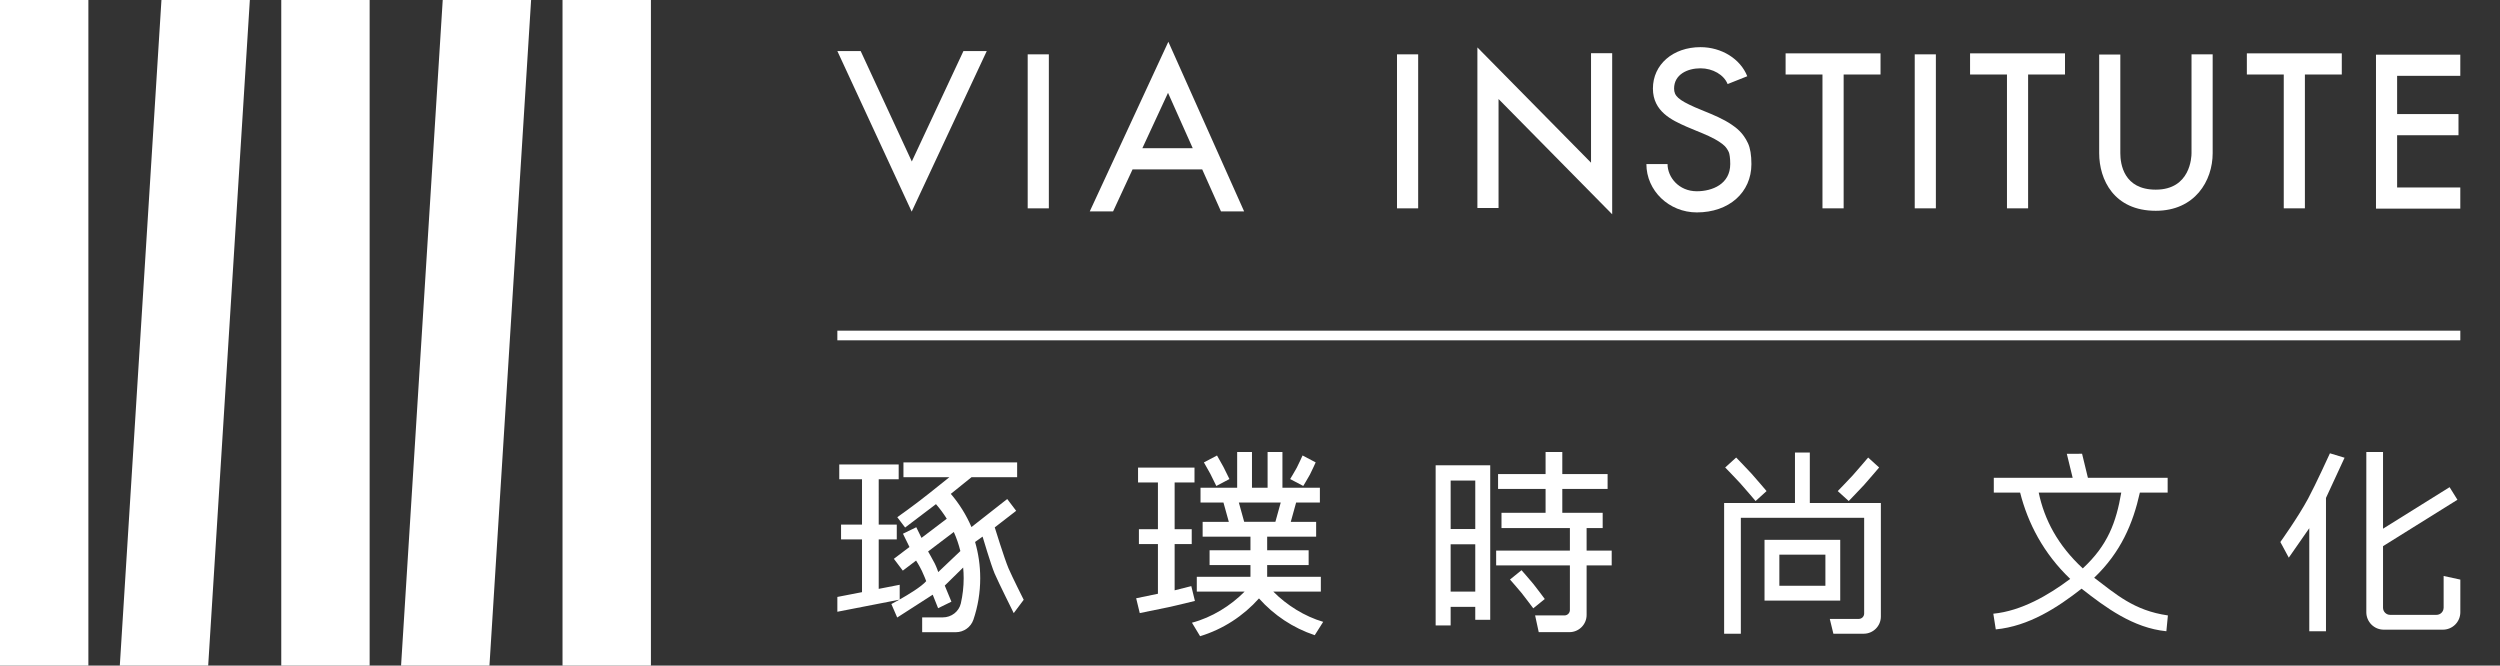
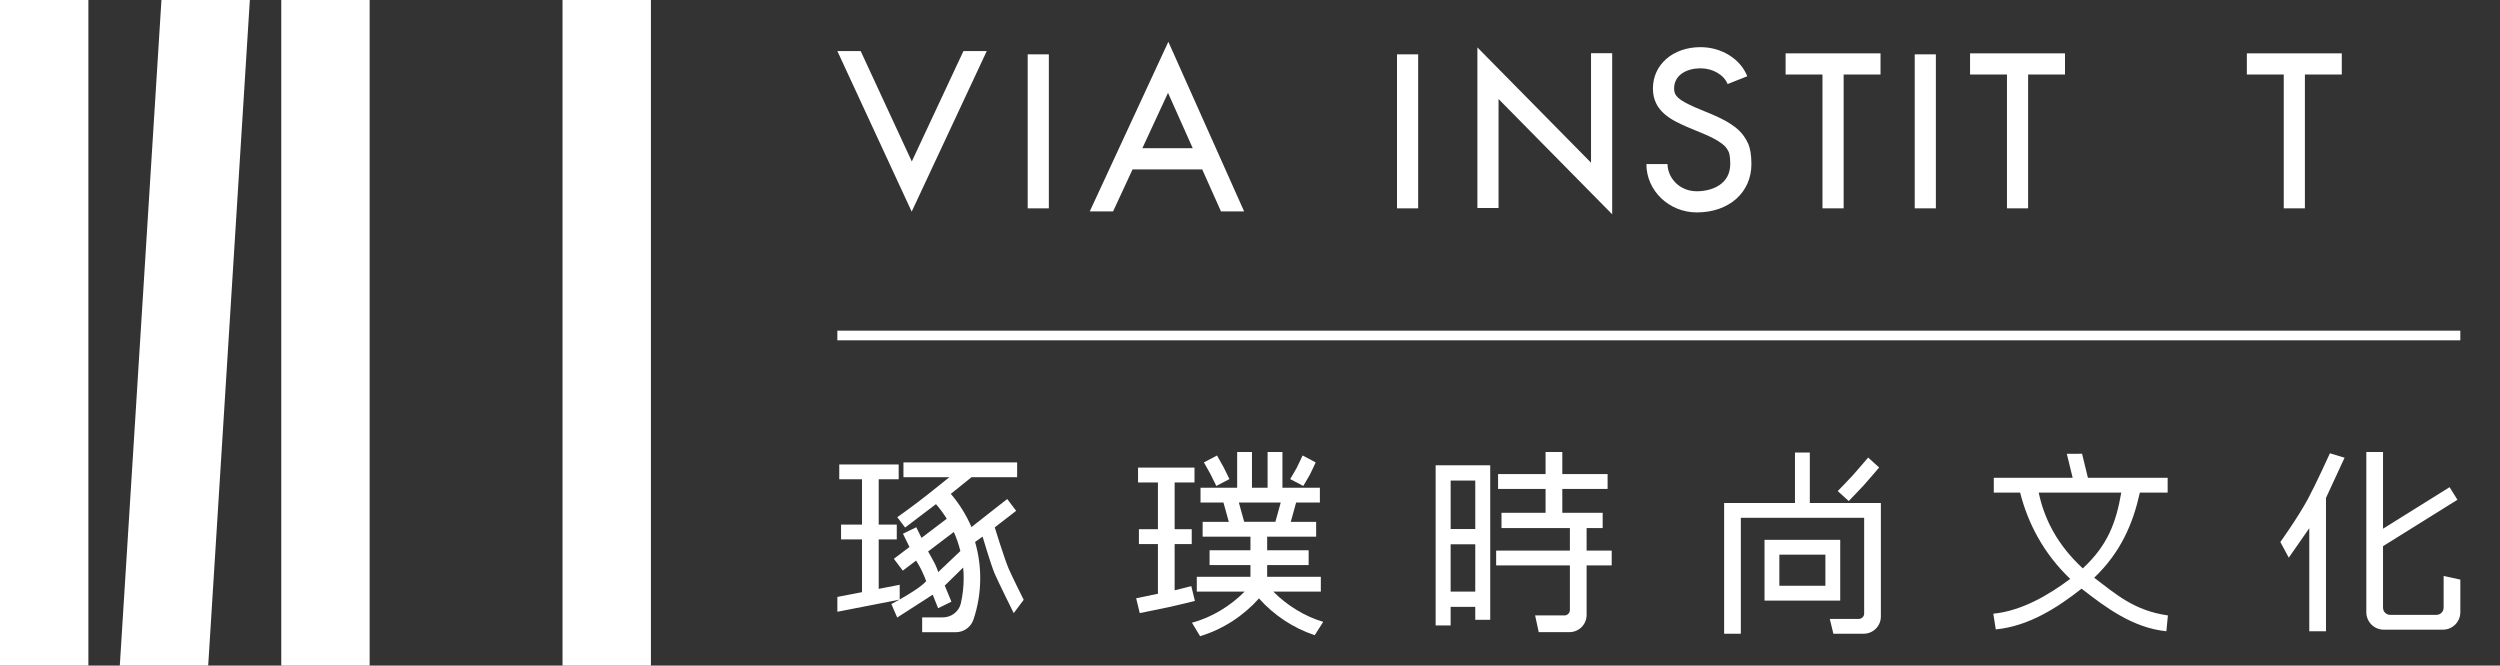
<svg xmlns="http://www.w3.org/2000/svg" xmlns:xlink="http://www.w3.org/1999/xlink" version="1.1" id="圖層_1" x="0px" y="0px" width="187.797px" height="50px" viewBox="0 0 187.797 50" enable-background="new 0 0 187.797 50" xml:space="preserve">
  <rect x="0" y="0" width="187.797" height="50" fill="#333333" stroke="none" />
  <rect fill="#FFFFFF" width="6.639" height="50" />
  <polygon fill="#FFFFFF" points="12.128,0 9,50 15.639,50 18.768,0 " />
  <rect x="21.128" fill="#FFFFFF" width="6.639" height="50" />
  <rect x="42.256" fill="#FFFFFF" width="6.64" height="50" />
-   <polygon fill="#FFFFFF" points="33.257,0 30.128,50 36.767,50 39.896,0 " />
  <rect x="62.901" y="24.839" fill="#FFFFFF" width="121.915" height="0.725" />
  <polygon fill="#FFFFFF" points="74.124,3.836 72.372,3.836 68.494,12.13 64.654,3.838 62.901,3.836 68.485,15.898 " />
  <rect x="77.199" y="4.082" fill="#FFFFFF" width="1.589" height="11.569" />
  <path fill="#FFFFFF" d="M85.076,12.725h5.233l1.409,3.154h1.739L87.765,3.137l-5.903,12.742h1.753L85.076,12.725z M87.74,6.974  l1.858,4.161h-3.786L87.74,6.974z" />
  <rect x="143.832" y="4.082" fill="#FFFFFF" width="1.588" height="11.568" />
  <rect x="104.941" y="4.082" fill="#FFFFFF" width="1.59" height="11.569" />
  <polygon fill="#FFFFFF" points="112.569,7.438 121.105,16.097 121.105,3.996 119.516,3.996 119.516,12.221 110.98,3.562   110.98,15.625 112.569,15.625 " />
  <g>
    <defs>
      <rect id="SVGID_1_" width="187.797" height="50" />
    </defs>
    <clipPath id="SVGID_2_">
      <use xlink:href="#SVGID_1_" overflow="visible" />
    </clipPath>
    <path clip-path="url(#SVGID_2_)" fill="#FFFFFF" d="M127.463,14.367c-1.358,0-2.199-1.061-2.199-2.043h-1.589   c0,2.002,1.698,3.632,3.788,3.632c2.413,0,4.101-1.494,4.101-3.632c0-0.671-0.087-1.198-0.259-1.566   c-0.373-0.81-0.912-1.18-1.225-1.395c-0.631-0.433-1.396-0.744-2.071-1.019c-0.243-0.098-0.477-0.192-0.689-0.287   c-1.244-0.556-1.564-0.846-1.564-1.407c0-1.049,0.995-1.519,1.983-1.519c0.923,0,1.76,0.487,2.038,1.184l1.476-0.588   c-0.519-1.307-1.932-2.185-3.514-2.185c-2.07,0-3.574,1.307-3.574,3.108c0,1.738,1.449,2.385,2.508,2.858   c0.228,0.102,0.478,0.204,0.739,0.31c0.63,0.255,1.28,0.519,1.792,0.871c0.23,0.158,0.467,0.321,0.66,0.735   c0.055,0.12,0.11,0.443,0.11,0.9C129.974,13.832,128.62,14.367,127.463,14.367" />
    <polygon clip-path="url(#SVGID_2_)" fill="#FFFFFF" points="171.553,15.65 173.141,15.65 173.141,5.597 175.912,5.597    175.912,4.008 168.781,4.008 168.781,5.597 171.553,5.597  " />
    <polygon clip-path="url(#SVGID_2_)" fill="#FFFFFF" points="150.761,15.65 152.349,15.65 152.349,5.597 155.12,5.597 155.12,4.008    147.989,4.008 147.989,5.597 150.761,5.597  " />
    <polygon clip-path="url(#SVGID_2_)" fill="#FFFFFF" points="136.902,15.65 138.492,15.65 138.492,5.597 141.263,5.597    141.263,4.008 134.132,4.008 134.132,5.597 136.902,5.597  " />
-     <path clip-path="url(#SVGID_2_)" fill="#FFFFFF" d="M161.938,15.834c2.938,0,4.275-2.244,4.275-4.329V4.083h-1.589v7.423   c0,0.28-0.075,2.74-2.687,2.74c-2.402,0-2.661-1.918-2.661-2.743V4.099h-1.588v7.404C157.688,13.501,158.802,15.834,161.938,15.834   " />
-     <polygon clip-path="url(#SVGID_2_)" fill="#FFFFFF" points="184.815,5.696 184.815,4.107 178.481,4.107 178.481,15.672    184.815,15.672 184.815,14.083 180.069,14.083 180.069,10.159 184.679,10.159 184.679,8.569 180.069,8.569 180.069,5.696  " />
    <path clip-path="url(#SVGID_2_)" fill="#FFFFFF" d="M74.724,39.616l1.609-1.244l-0.672-0.887l-2.686,2.107   c-0.391-0.912-0.915-1.751-1.551-2.494l1.556-1.252h3.426v-1.113h-8.54v1.113h3.451c0,0-0.831,0.666-1.598,1.276   c-1.075,0.858-2.316,1.729-2.316,1.729l0.588,0.776l2.318-1.757c0.298,0.343,0.57,0.709,0.81,1.096l-1.897,1.439l-0.392-0.801   l-1,0.488l0.488,0.997l-1.172,0.888l0.672,0.888l0.997-0.756c0,0,0.239,0.368,0.435,0.773c0.167,0.346,0.326,0.773,0.326,0.773   c-0.368,0.423-1.342,1.009-1.992,1.377v-1.105l-1.576,0.308v-3.715h1.357v-1.112h-1.357V36h1.5v-1.112h-4.464V36h1.709v3.409   h-1.574v1.112h1.574v3.961l-1.852,0.359v1.113l4.659-0.908c-0.347,0.195-0.602,0.328-0.602,0.328l0.439,1.013l2.668-1.715   l0.404,1.015l1-0.489l-0.499-1.21l1.382-1.357c0.024,0.264,0.038,0.53,0.038,0.8c0,0.651-0.075,1.284-0.213,1.893   c-0.143,0.622-0.713,1.053-1.35,1.053h-1.555v1.113h2.531c0.597,0,1.13-0.38,1.321-0.947c0.33-0.976,0.509-2.022,0.509-3.111   c0-0.943-0.135-1.855-0.386-2.72l0.563-0.403c0,0,0.624,2.109,0.9,2.762c0.267,0.629,1.44,2.985,1.44,2.985l0.749-1.001   c0,0-0.881-1.752-1.143-2.368C75.447,41.957,74.724,39.616,74.724,39.616 M70.48,42.972c0,0-0.133-0.395-0.267-0.652   c-0.157-0.304-0.494-0.895-0.494-0.895l1.93-1.463c0.206,0.457,0.371,0.937,0.493,1.432L70.48,42.972z" />
    <path clip-path="url(#SVGID_2_)" fill="#FFFFFF" d="M98.832,34.734l-0.985-0.52c0,0-0.314,0.694-0.435,0.921   c-0.114,0.217-0.497,0.851-0.497,0.851l0.984,0.519c0,0,0.386-0.639,0.5-0.854C98.518,35.423,98.832,34.734,98.832,34.734" />
    <path clip-path="url(#SVGID_2_)" fill="#FFFFFF" d="M92.354,35.986c0,0-0.333-0.688-0.45-0.911   c-0.116-0.22-0.483-0.859-0.483-0.859l-0.985,0.519c0,0,0.366,0.636,0.481,0.855c0.118,0.223,0.452,0.916,0.452,0.916   L92.354,35.986z" />
    <path clip-path="url(#SVGID_2_)" fill="#FFFFFF" d="M89.489,44.028l-1.252,0.316v-3.476h1.284v-1.113h-1.284v-3.515h1.492v-1.113   h-4.24v1.113h1.493v3.515h-1.428v1.113h1.428v3.734l-1.635,0.339l0.27,1.113c0,0,1.581-0.323,2.192-0.449   c0.493-0.102,1.951-0.464,1.951-0.464L89.489,44.028z" />
    <path clip-path="url(#SVGID_2_)" fill="#FFFFFF" d="M99.22,44.439v-1.112h-4.032v-0.878h3.116v-1.113h-3.116v-1.023h3.679v-1.113   h-1.905l0.401-1.449h1.785v-1.113h-2.813v-2.685H95.22v2.685h-1.173v-2.685h-1.113v2.685h-2.752v1.113h1.723l0.402,1.449h-1.966   v1.113h3.592v1.023h-3.071v1.113h3.071v0.878h-4.031v1.112l3.593,0.001c-1.05,1.064-2.467,1.945-3.957,2.337l0.612,1.014   c1.729-0.526,3.251-1.524,4.423-2.839c1.118,1.256,2.557,2.22,4.189,2.763l0.634-1.003c-1.402-0.41-2.747-1.259-3.747-2.271   L99.22,44.439z M93.462,39.199l-0.401-1.449h3.146l-0.401,1.449H93.462z" />
    <path clip-path="url(#SVGID_2_)" fill="#FFFFFF" d="M107.844,46.982h1.126v-1.396h1.85v0.972h1.124V34.952h-4.1V46.982z    M108.971,36.099h1.85v3.641h-1.85V36.099z M108.97,40.886h1.85v3.554h-1.85V40.886z" />
    <path clip-path="url(#SVGID_2_)" fill="#FFFFFF" d="M119.183,39.667h1.208v-1.146h-3.033v-1.794h3.403v-1.114h-3.403v-1.661h-1.256   v1.661h-3.569v1.114h3.569v1.794h-3.312v1.146h5.138v1.694h-5.539v1.112h5.539v3.352c0,0.224-0.183,0.405-0.406,0.405h-2.206   l0.271,1.256h2.308c0.711,0,1.289-0.578,1.289-1.29v-3.723h1.884v-1.112h-1.884V39.667z" />
-     <path clip-path="url(#SVGID_2_)" fill="#FFFFFF" d="M115.188,43.871c-0.217-0.269-0.893-1.038-0.893-1.038l-0.866,0.7   c0,0,0.662,0.752,0.873,1.014c0.226,0.279,0.874,1.149,0.874,1.149l0.866-0.7C116.043,44.996,115.409,44.144,115.188,43.871" />
    <path clip-path="url(#SVGID_2_)" fill="#FFFFFF" d="M138.236,40.552h-5.687v4.564h5.687V40.552z M137.122,44.002h-3.459v-2.337   h3.459V44.002z" />
    <path clip-path="url(#SVGID_2_)" fill="#FFFFFF" d="M135.95,33.992h-1.114v3.793h-5.322v9.82h1.256v-8.708h9.263v7.192   c0,0.223-0.181,0.403-0.405,0.403h-2.177l0.27,1.112h2.278c0.712,0,1.289-0.578,1.289-1.289v-8.531h-5.337V33.992z" />
-     <path clip-path="url(#SVGID_2_)" fill="#FFFFFF" d="M132.703,36.889c0,0-0.842-0.99-1.13-1.309   c-0.283-0.312-1.154-1.211-1.154-1.211l-0.825,0.748c0,0,0.854,0.878,1.13,1.184c0.294,0.325,1.154,1.336,1.154,1.336   L132.703,36.889z" />
    <path clip-path="url(#SVGID_2_)" fill="#FFFFFF" d="M141.158,35.117l-0.825-0.747c0,0-0.86,1.01-1.153,1.335   c-0.277,0.306-1.131,1.184-1.131,1.184l0.825,0.748c0,0,0.871-0.9,1.154-1.211C140.316,36.107,141.158,35.117,141.158,35.117" />
    <path clip-path="url(#SVGID_2_)" fill="#FFFFFF" d="M183.561,45.652c0,0.296-0.24,0.535-0.534,0.535h-3.482   c-0.296,0-0.535-0.239-0.535-0.535v-4.625l5.589-3.486l-0.589-0.945l-5,3.119v-5.759h-1.255v12.033   c0,0.725,0.586,1.311,1.312,1.311h4.438c0.725,0,1.312-0.585,1.312-1.31l0.001-2.452l-1.255-0.271V45.652z" />
    <path clip-path="url(#SVGID_2_)" fill="#FFFFFF" d="M173.377,37.464c-0.77,1.426-2.08,3.25-2.08,3.25l0.634,1.177l1.539-2.213v7.74   h1.255V37.403l1.396-3.019l-1.099-0.333C175.022,34.052,173.936,36.43,173.377,37.464" />
    <path clip-path="url(#SVGID_2_)" fill="#FFFFFF" d="M160.743,37.005h2.088v-1.113h-5.99l-0.438-1.807l-1.146,0.006l0.439,1.801   h-5.924v1.113h1.978c0.575,2.279,1.752,4.566,3.761,6.48c-1.617,1.216-3.662,2.41-5.775,2.616l0.185,1.179   c2.489-0.242,4.639-1.643,6.446-3.06c1.807,1.417,3.879,2.955,6.368,3.198l0.115-1.188c-2.558-0.364-3.921-1.615-5.538-2.831   C159.321,41.484,160.232,39.311,160.743,37.005 M153.146,37.005h6.2c-0.382,2.227-1.009,3.952-2.89,5.692   C154.575,40.957,153.569,39.029,153.146,37.005" />
  </g>
</svg>